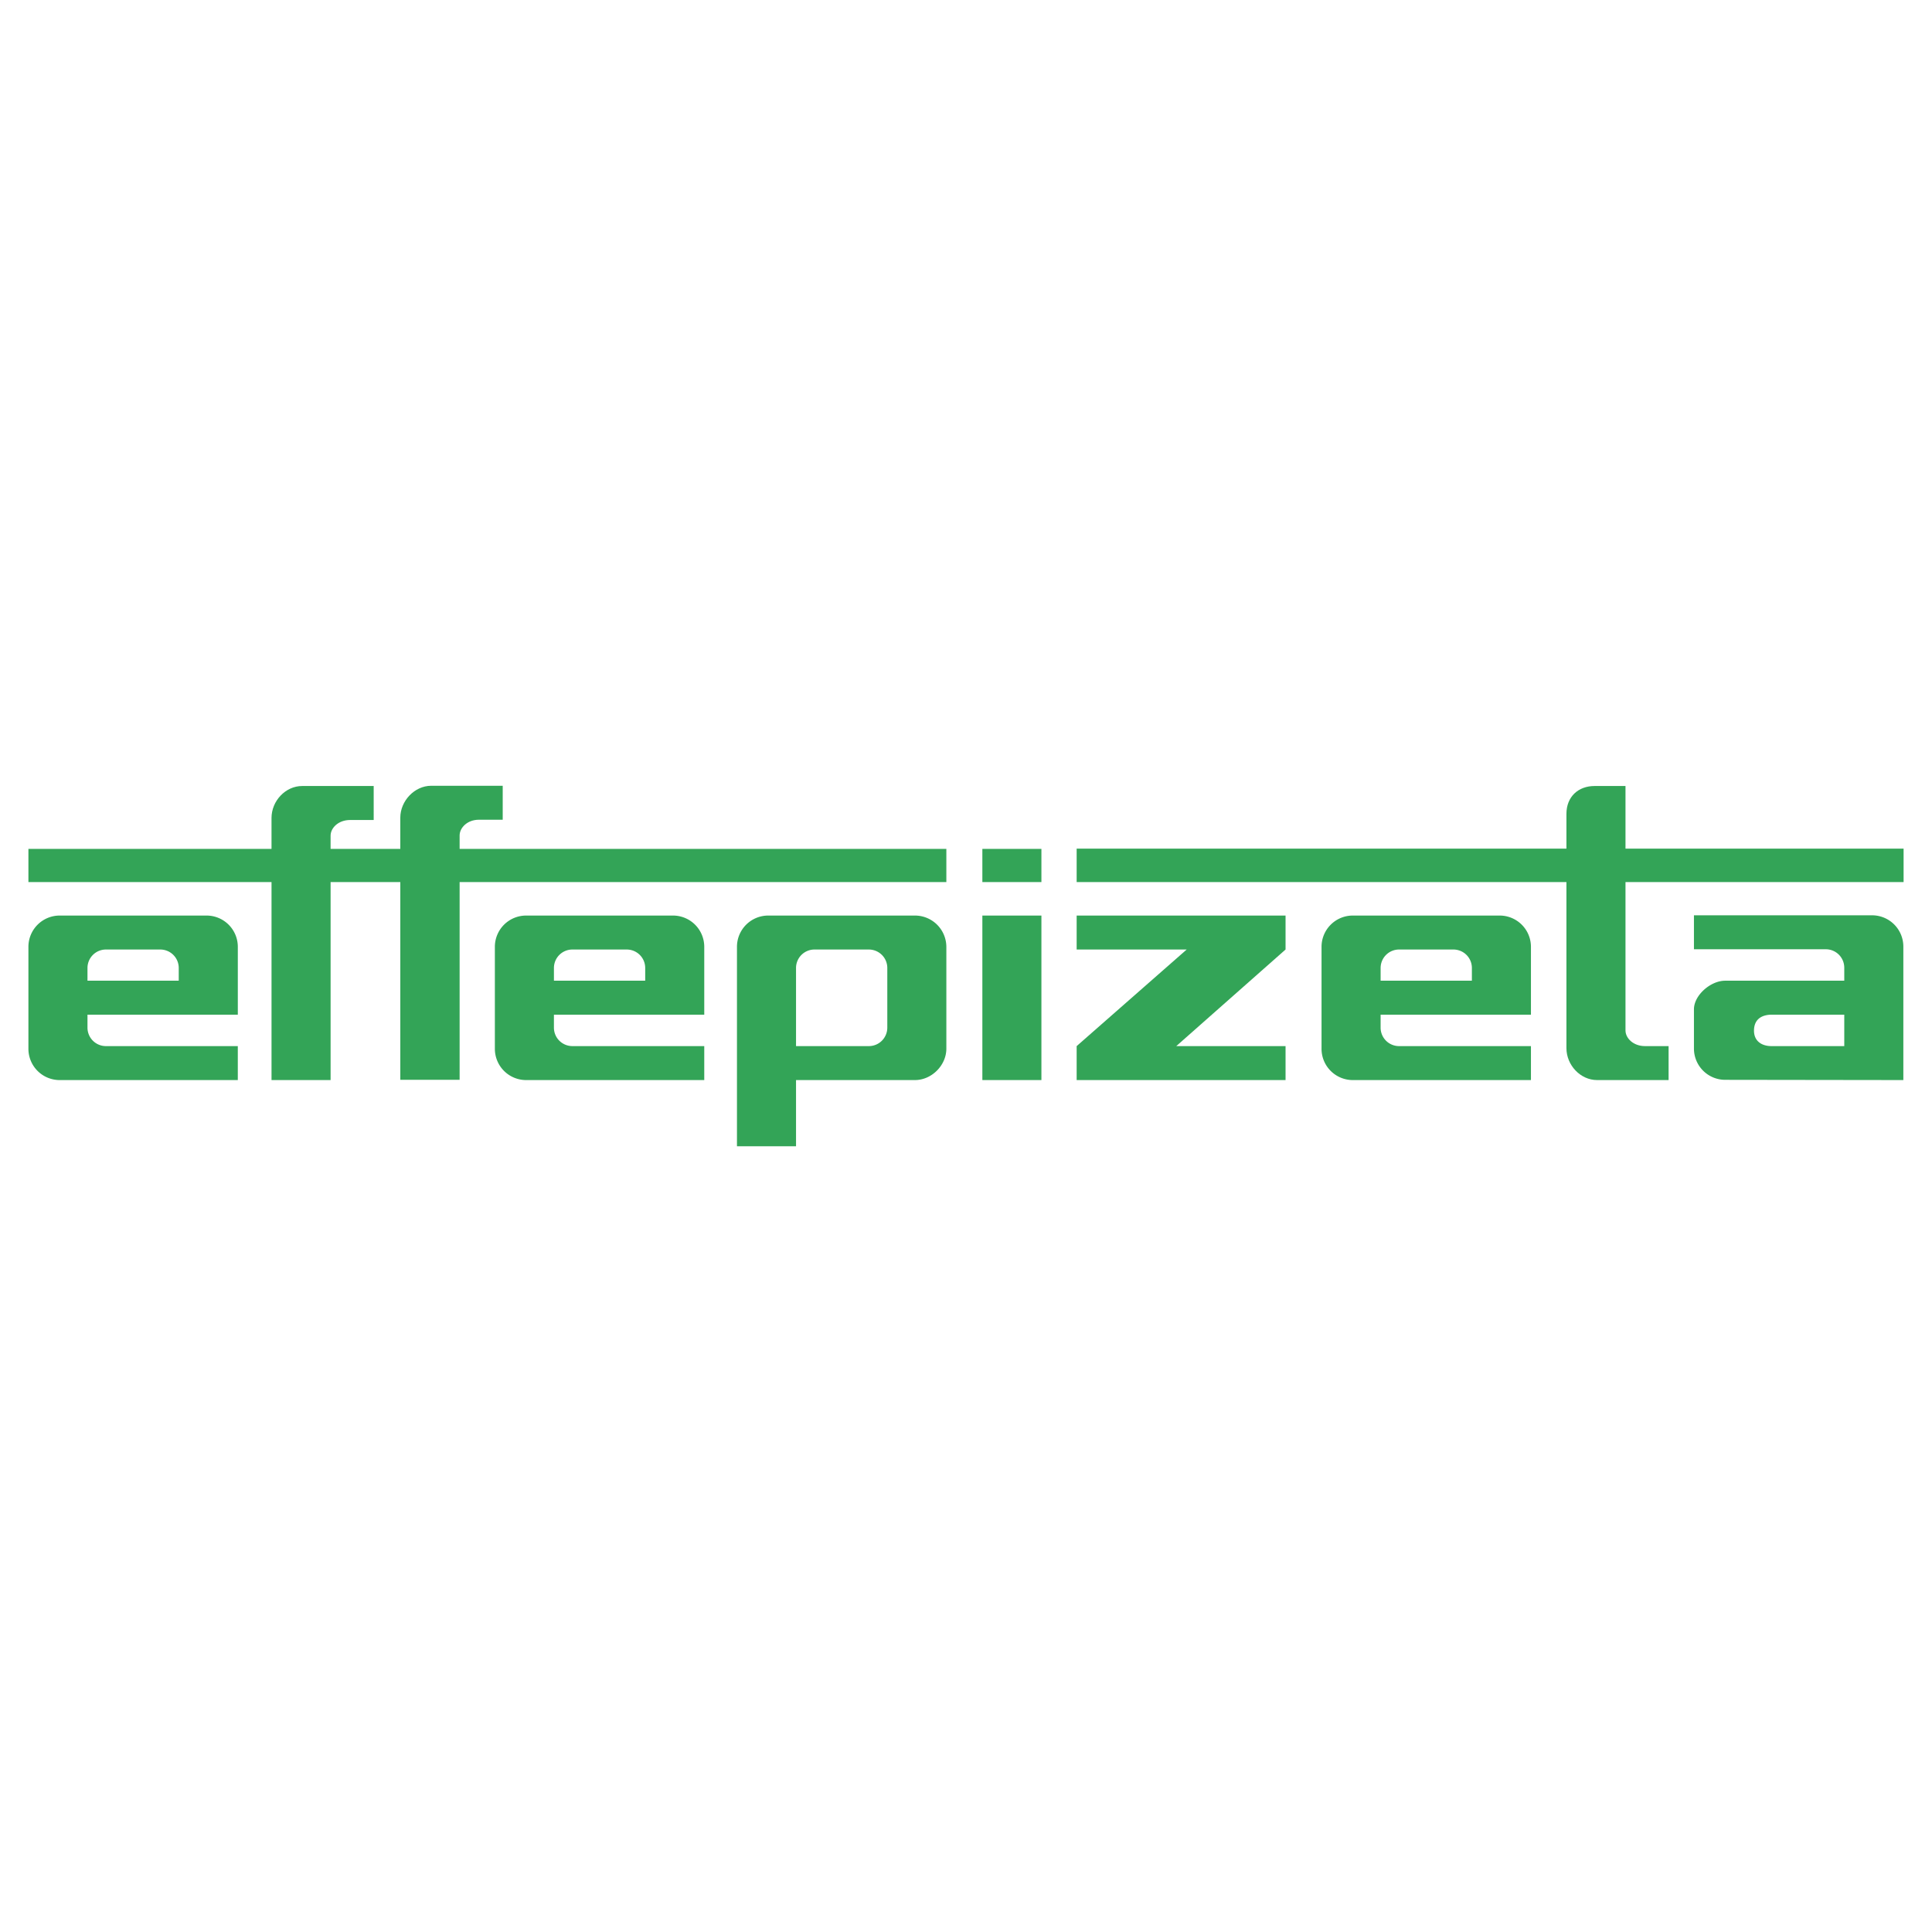
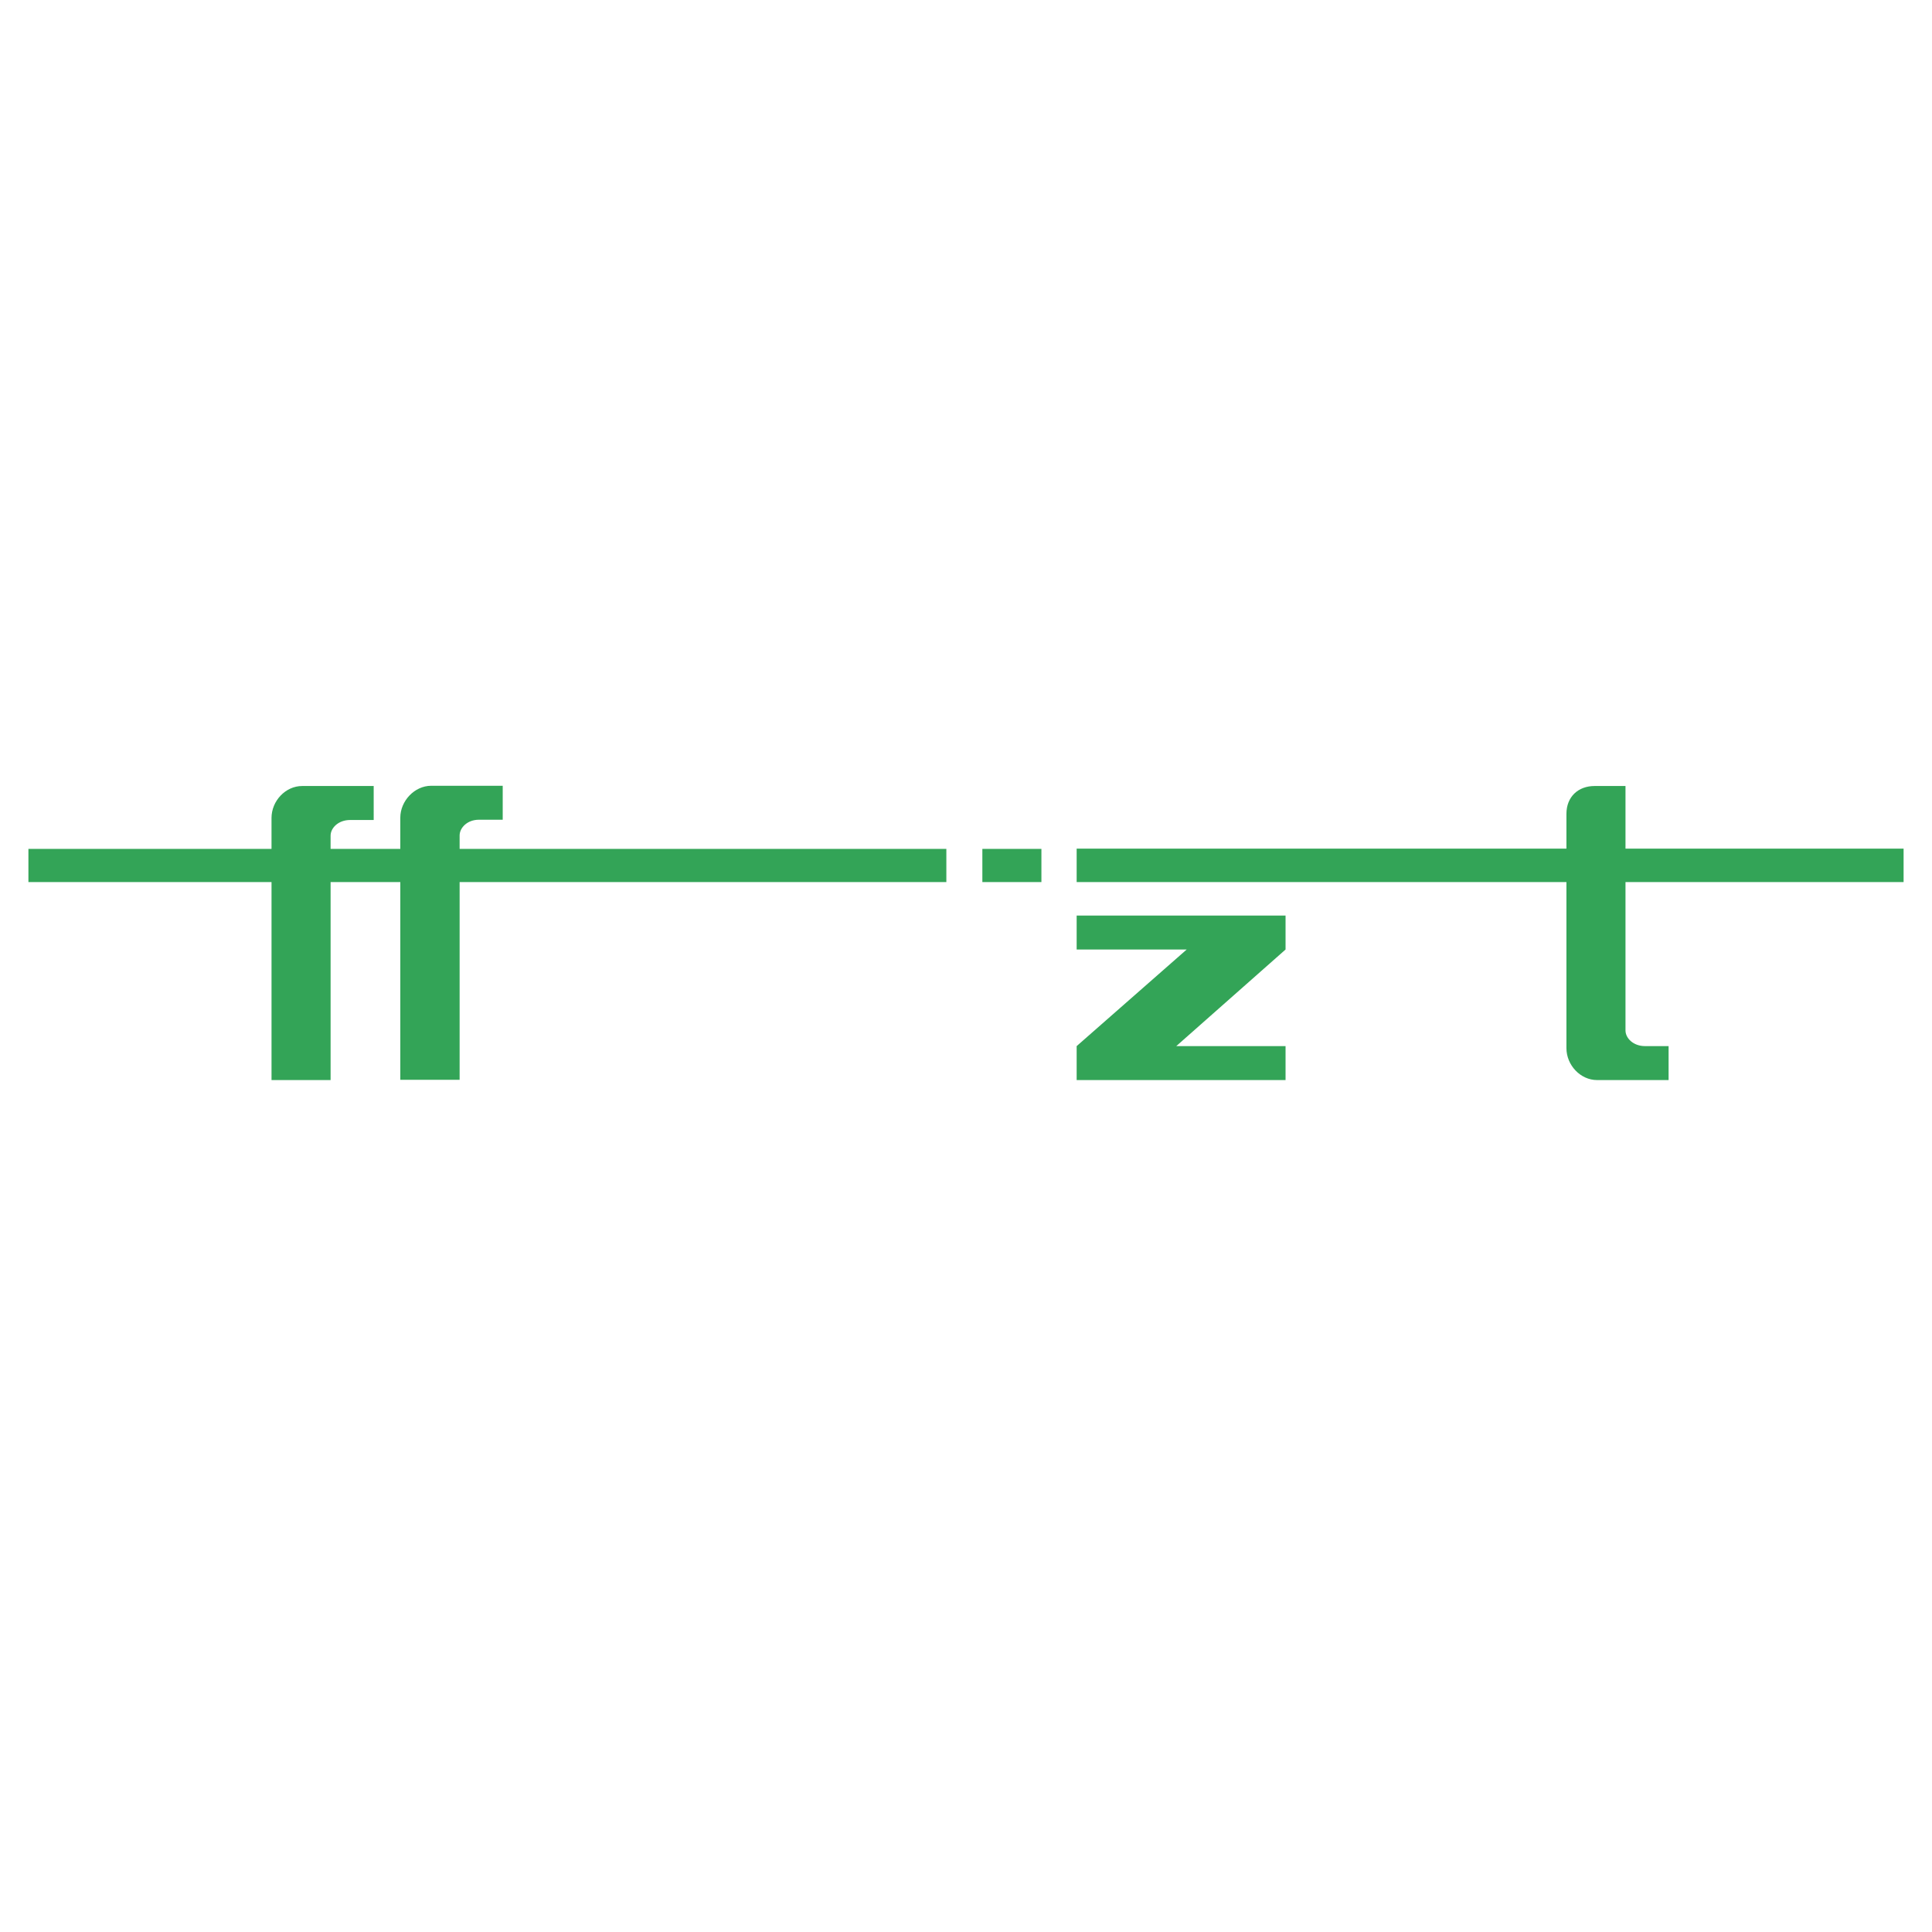
<svg xmlns="http://www.w3.org/2000/svg" width="2500" height="2500" viewBox="0 0 192.756 192.756">
  <g fill-rule="evenodd" clip-rule="evenodd">
-     <path fill="#fff" d="M0 0h192.756v192.756H0V0z" />
-     <path d="M70.264 101.233H55.265v1.291c0 1.036.835 1.846 1.847 1.846h13.152V107.759H52.509a3.12 3.12 0 0 1-3.136-3.136V94.481a3.12 3.12 0 0 1 3.136-3.136h14.619a3.12 3.12 0 0 1 3.136 3.136v6.752zm-5.893-3.388h-9.105V96.58a1.84 1.84 0 0 1 1.847-1.846h5.412c1.012 0 1.847.81 1.847 1.846v1.265h-.001zM23.727 101.233H8.728v1.291a1.84 1.84 0 0 0 1.846 1.846h13.152V107.759H5.971a3.119 3.119 0 0 1-3.136-3.136V94.481a3.12 3.12 0 0 1 3.136-3.136H20.59a3.12 3.12 0 0 1 3.137 3.136v6.752zm-5.894-3.388H8.728V96.58a1.84 1.84 0 0 1 1.846-1.846h5.413a1.84 1.84 0 0 1 1.846 1.846v1.265zM152.742 101.233h-14.998v1.291a1.84 1.84 0 0 0 1.846 1.846h13.152V107.759h-17.755a3.12 3.12 0 0 1-3.137-3.136V94.481a3.12 3.12 0 0 1 3.137-3.136h14.618a3.12 3.12 0 0 1 3.137 3.136v6.752zm-5.893-3.388h-9.104V96.58a1.84 1.84 0 0 1 1.846-1.846h5.413a1.84 1.84 0 0 1 1.846 1.846v1.265h-.001zM172.115 97.845h11.888v-1.29a1.84 1.84 0 0 0-1.846-1.846h-13.152V91.32h17.755a3.12 3.12 0 0 1 3.137 3.136v13.303l-17.756-.024a3.12 3.12 0 0 1-3.136-3.137v-3.896c0-1.416 1.669-2.857 3.11-2.857zm4.68 3.388h7.208v3.137h-7.259c-1.012 0-1.796-.531-1.745-1.645.051-1.112.86-1.492 1.796-1.492zM76.663 91.345h14.619a3.135 3.135 0 0 1 3.136 3.136v10.142c0 1.669-1.467 3.136-3.136 3.136H79.42v6.602h-5.893v-19.88a3.12 3.12 0 0 1 3.136-3.136zm4.603 3.389h5.413c1.012 0 1.847.81 1.847 1.846v5.944a1.841 1.841 0 0 1-1.847 1.846H79.42v-7.79a1.84 1.84 0 0 1 1.846-1.846zM98.01 91.345h5.892v16.414H98.01V91.345z" fill="#33a457" />
+     <path fill="#fff" d="M0 0h192.756v192.756V0z" />
    <path d="M156.283 84.668h-48.865v3.338h48.865v16.566c0 1.694 1.391 3.187 3.061 3.187h7.132v-3.389h-2.353c-1.163 0-1.947-.784-1.947-1.568V88.006h27.746v-3.338h-27.746V78.42h-3.086c-1.618 0-2.807 1.062-2.807 2.782v3.466zM27.09 84.693H2.835v3.313H27.09v19.752h5.894V88.006h6.955v19.728h5.918V88.006h48.561v-3.313H45.857v-1.34c0-.759.759-1.568 1.922-1.568h2.377v-3.389h-7.132c-1.669 0-3.086 1.518-3.086 3.187v3.111h-6.955v-1.315c0-.784.784-1.568 1.947-1.568h2.353V78.42H30.15c-1.669 0-3.061 1.493-3.061 3.187v3.086h.001zM98.01 84.693h5.892v3.313H98.01v-3.313z" fill="#33a457" />
    <path fill="#33a457" d="M118.396 94.734l-10.978 9.636v3.389h20.842v-3.389h-10.903l10.903-9.636v-3.389h-20.842v3.389h10.978z" />
  </g>
</svg>